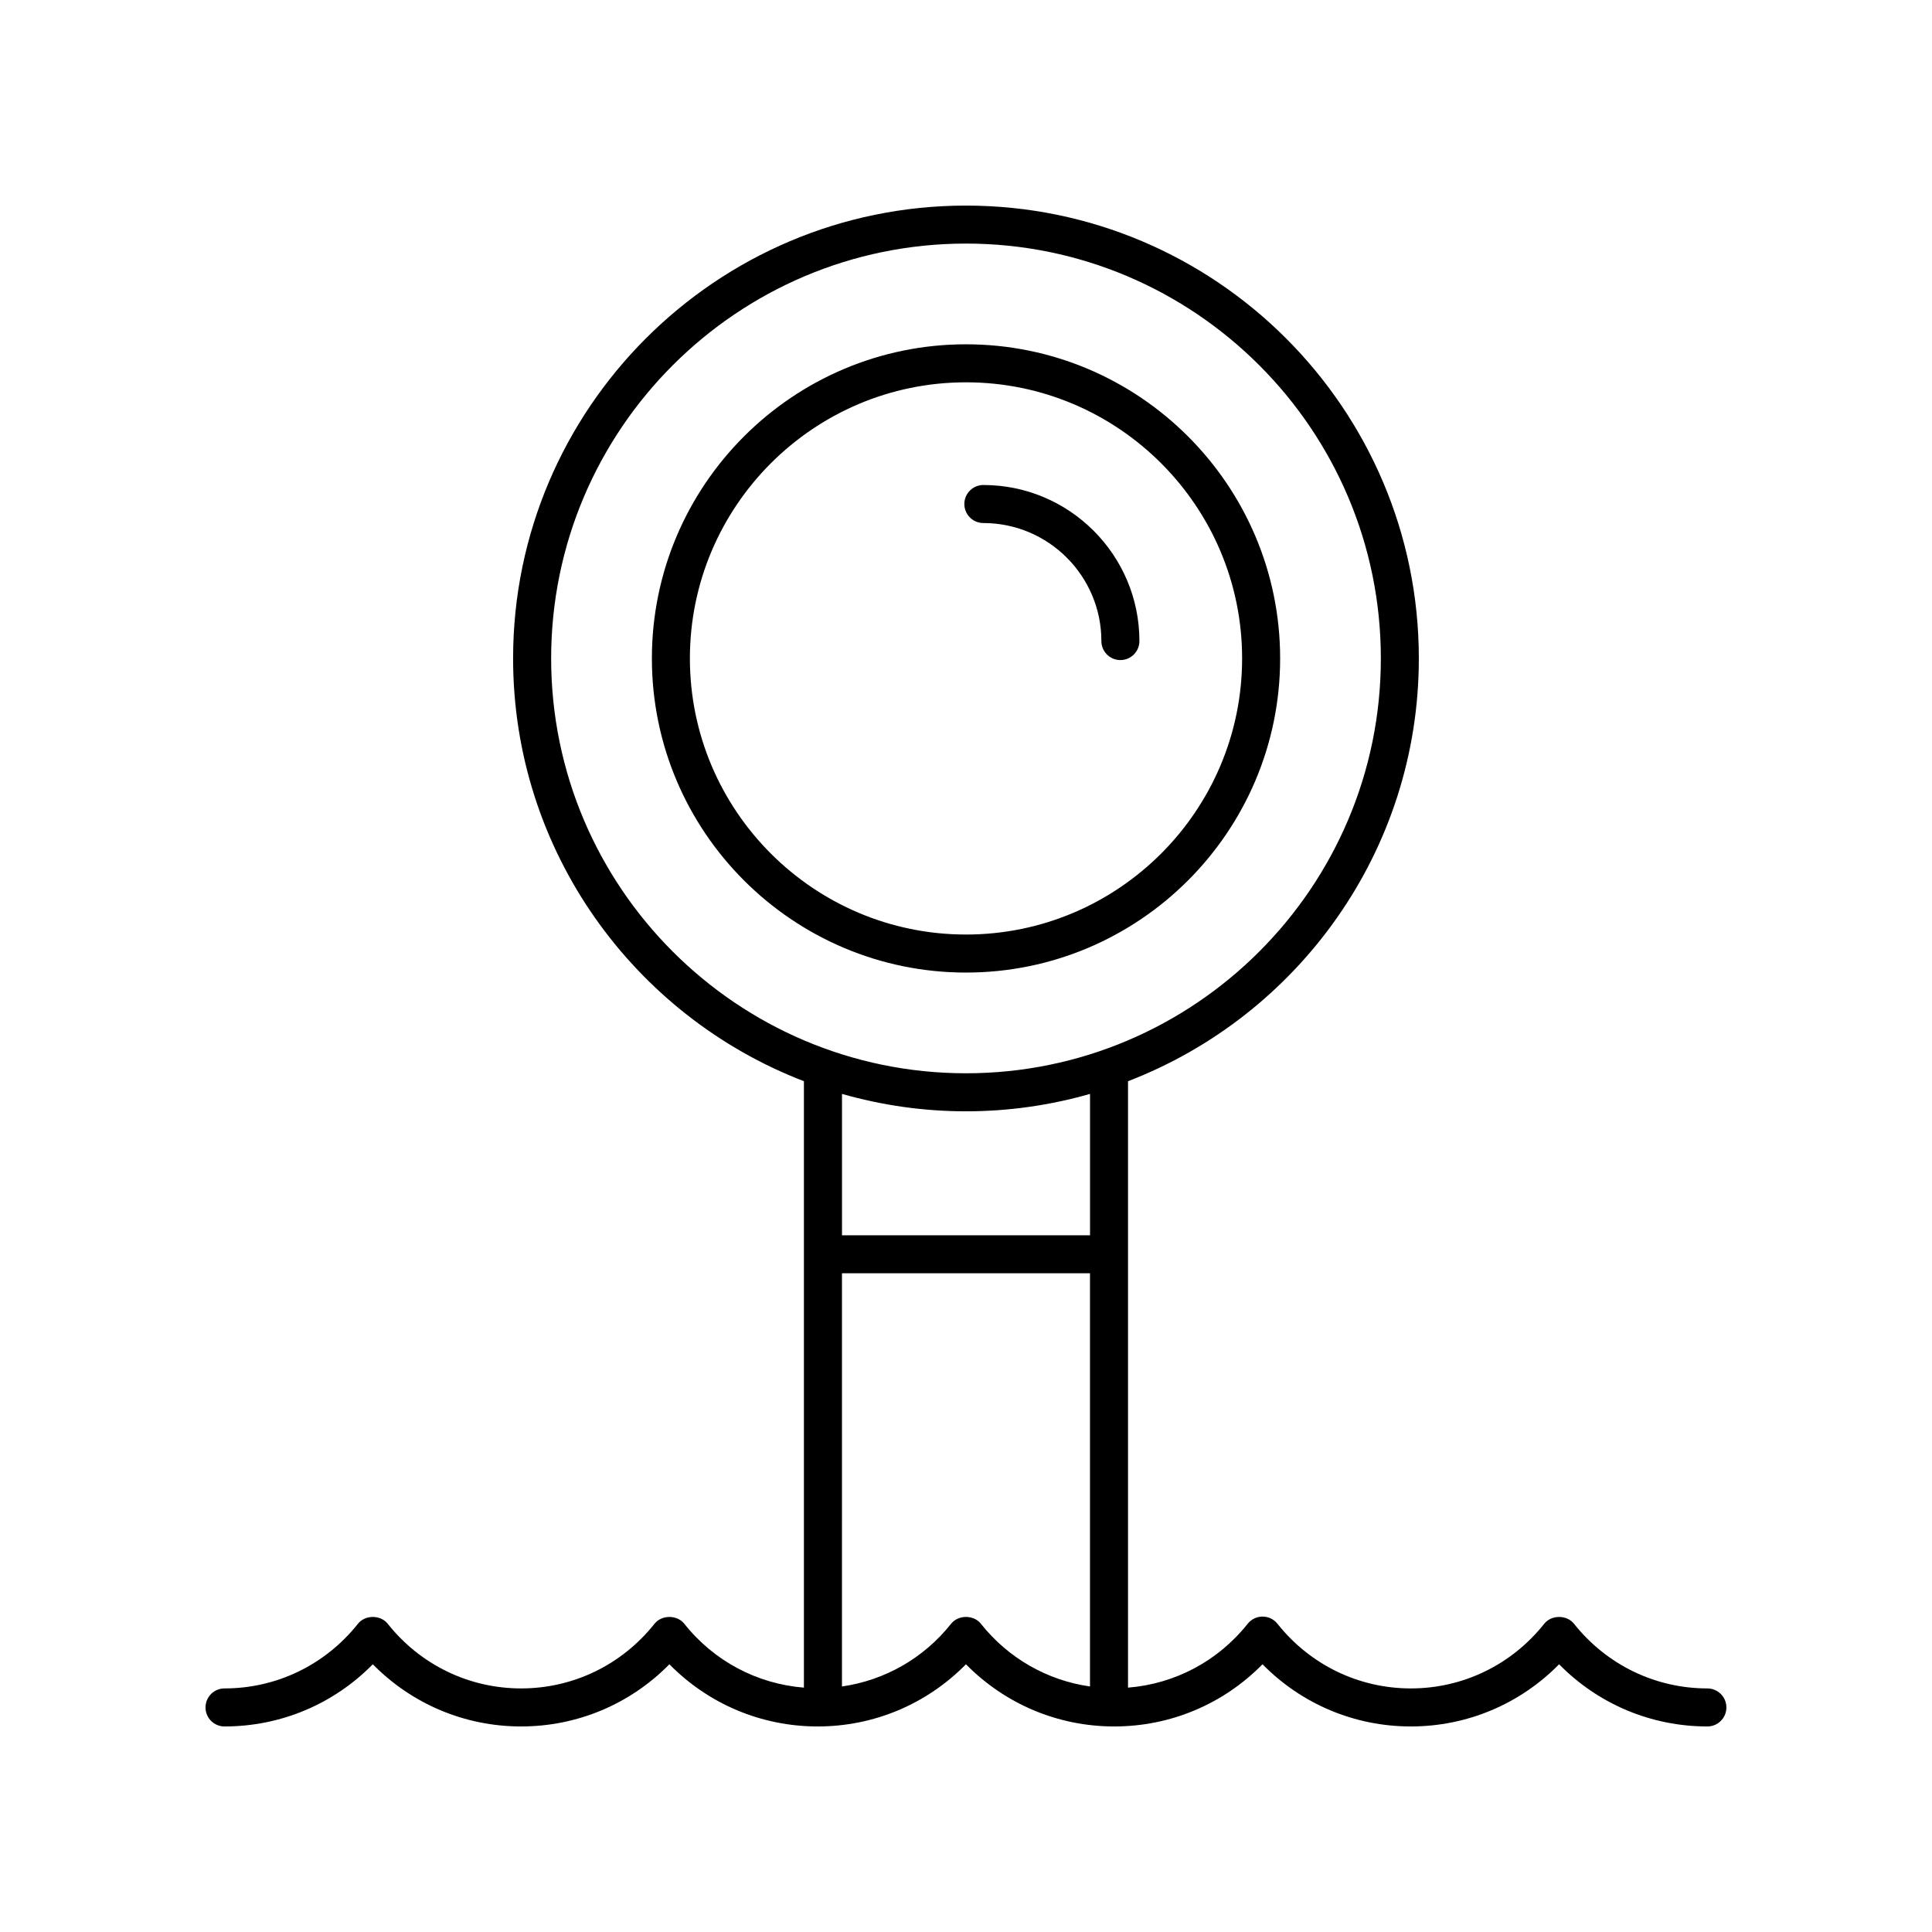
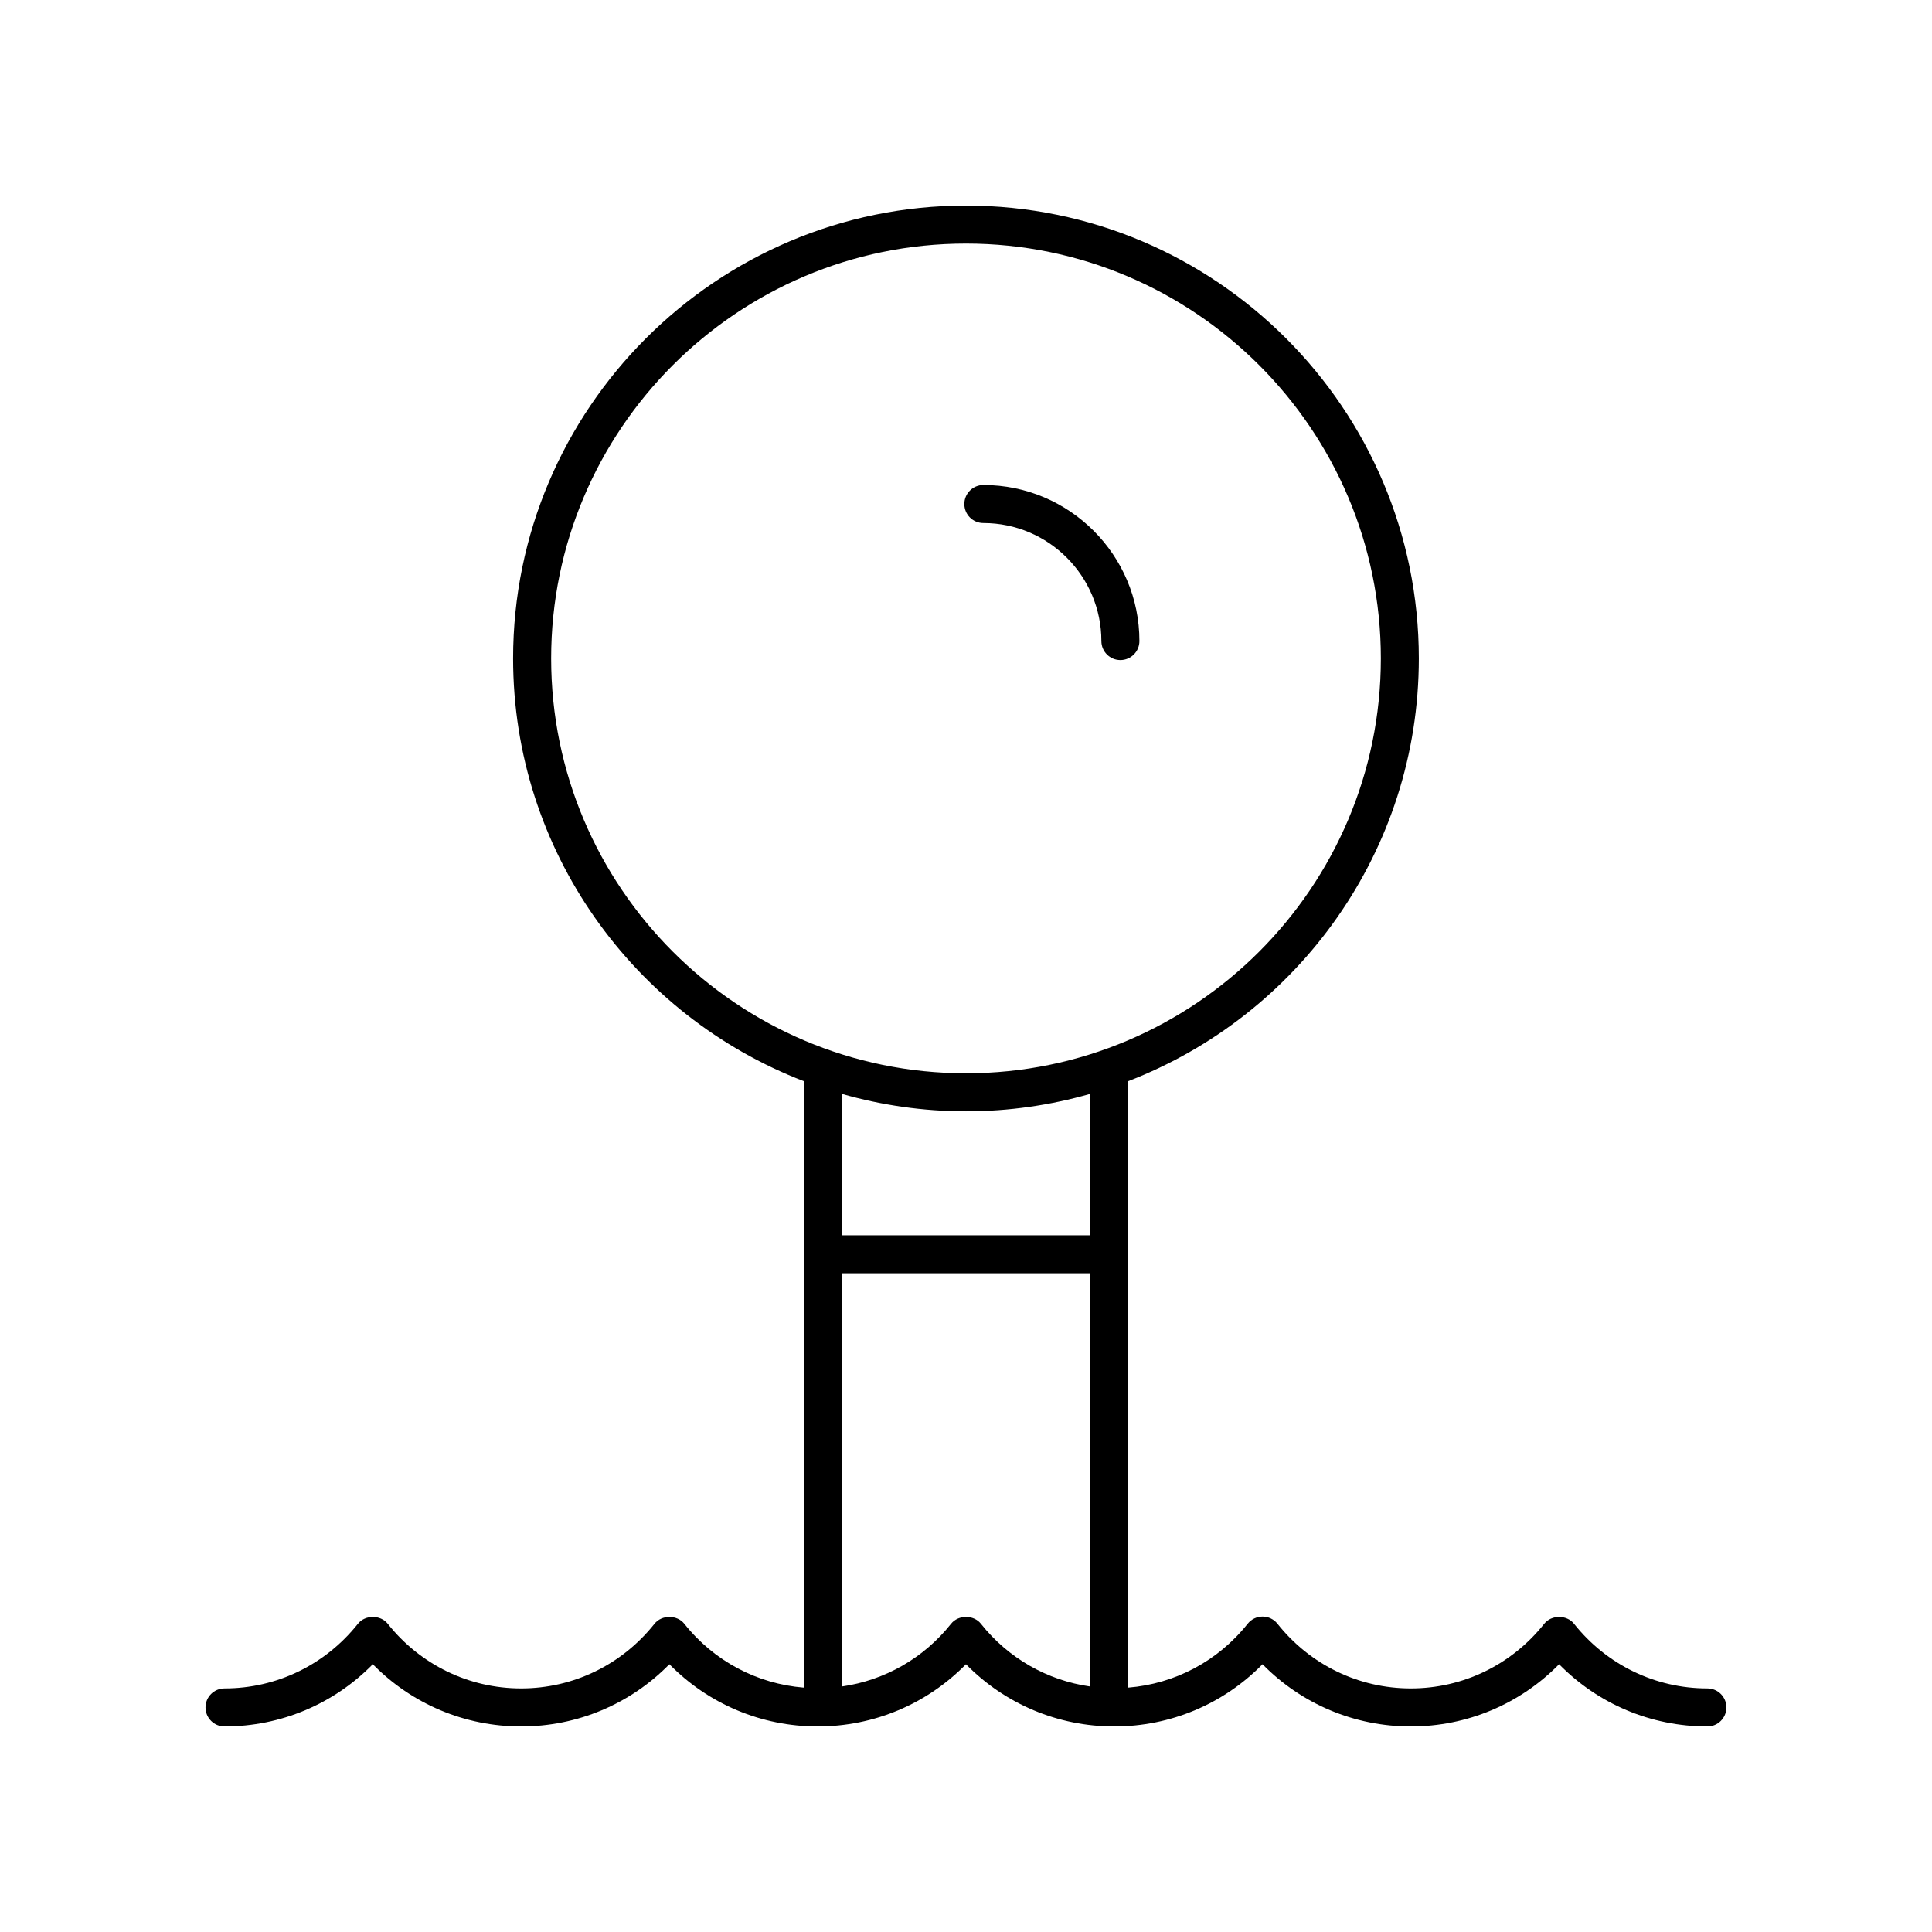
<svg xmlns="http://www.w3.org/2000/svg" fill="#000000" width="800px" height="800px" version="1.1" viewBox="144 144 512 512">
  <g>
    <path d="m404.6 282.61c17.246 0 31.277 14.031 31.277 31.277 0 2.781 2.254 5.039 5.039 5.039 2.781 0 5.039-2.254 5.039-5.039 0-22.805-18.551-41.355-41.355-41.355-2.781 0-5.039 2.254-5.039 5.039 0.004 2.785 2.258 5.039 5.039 5.039z" />
-     <path d="m483.25 318.49c0-45.902-37.344-83.246-83.246-83.246s-83.246 37.344-83.246 83.246c0 45.902 37.344 83.25 83.246 83.25 45.898 0 83.246-37.348 83.246-83.25zm-156.42 0c0-40.348 32.824-73.172 73.172-73.172s73.172 32.824 73.172 73.172c-0.004 40.348-32.828 73.172-73.172 73.172-40.348 0-73.172-32.824-73.172-73.172z" />
    <path d="m596.48 591.45c-13.816 0-26.699-6.246-35.355-17.137-1.91-2.406-5.977-2.406-7.887 0-8.652 10.891-21.539 17.137-35.352 17.137-13.816 0-26.699-6.246-35.348-17.137-0.957-1.203-2.41-1.902-3.945-1.902-1.539 0-2.988 0.699-3.945 1.902-7.883 9.922-19.293 15.93-31.711 16.93v-160.71c45.023-17.316 77.07-60.992 77.07-112.04 0-66.176-53.836-120.01-120.01-120.01-66.18 0-120.02 53.836-120.02 120.01 0 51.047 32.051 94.727 77.07 112.04v160.71c-12.41-1-23.82-7.008-31.703-16.93-1.914-2.406-5.981-2.406-7.891 0-8.652 10.891-21.539 17.137-35.352 17.137s-26.699-6.246-35.352-17.137c-1.91-2.406-5.977-2.406-7.887 0-8.656 10.891-21.543 17.137-35.359 17.137-2.781 0-5.039 2.254-5.039 5.039 0 2.781 2.254 5.039 5.039 5.039 14.914 0 28.941-5.941 39.297-16.48 10.363 10.539 24.383 16.48 39.301 16.48 14.914 0 28.941-5.941 39.297-16.48 10.359 10.539 24.383 16.48 39.297 16.48s28.941-5.941 39.297-16.48c10.359 10.539 24.383 16.48 39.297 16.48 14.918 0 28.941-5.941 39.293-16.48 10.359 10.539 24.383 16.48 39.301 16.48 14.914 0 28.938-5.941 39.297-16.48 10.355 10.539 24.383 16.48 39.297 16.48 2.781 0 5.039-2.254 5.039-5.039 0-2.781-2.258-5.039-5.039-5.039zm-306.42-272.96c0-60.621 49.316-109.94 109.94-109.94s109.94 49.316 109.94 109.94c0 60.621-49.32 109.94-109.94 109.94-60.621 0-109.94-49.316-109.94-109.94zm109.94 120.02c11.398 0 22.414-1.629 32.867-4.613v37.465h-65.73v-37.465c10.449 2.981 21.465 4.613 32.863 4.613zm3.945 135.8c-1.914-2.406-5.981-2.406-7.891 0-7.293 9.176-17.602 15-28.926 16.625l0.004-109.5h65.73v109.5c-11.32-1.625-21.629-7.449-28.918-16.625z" />
  </g>
</svg>